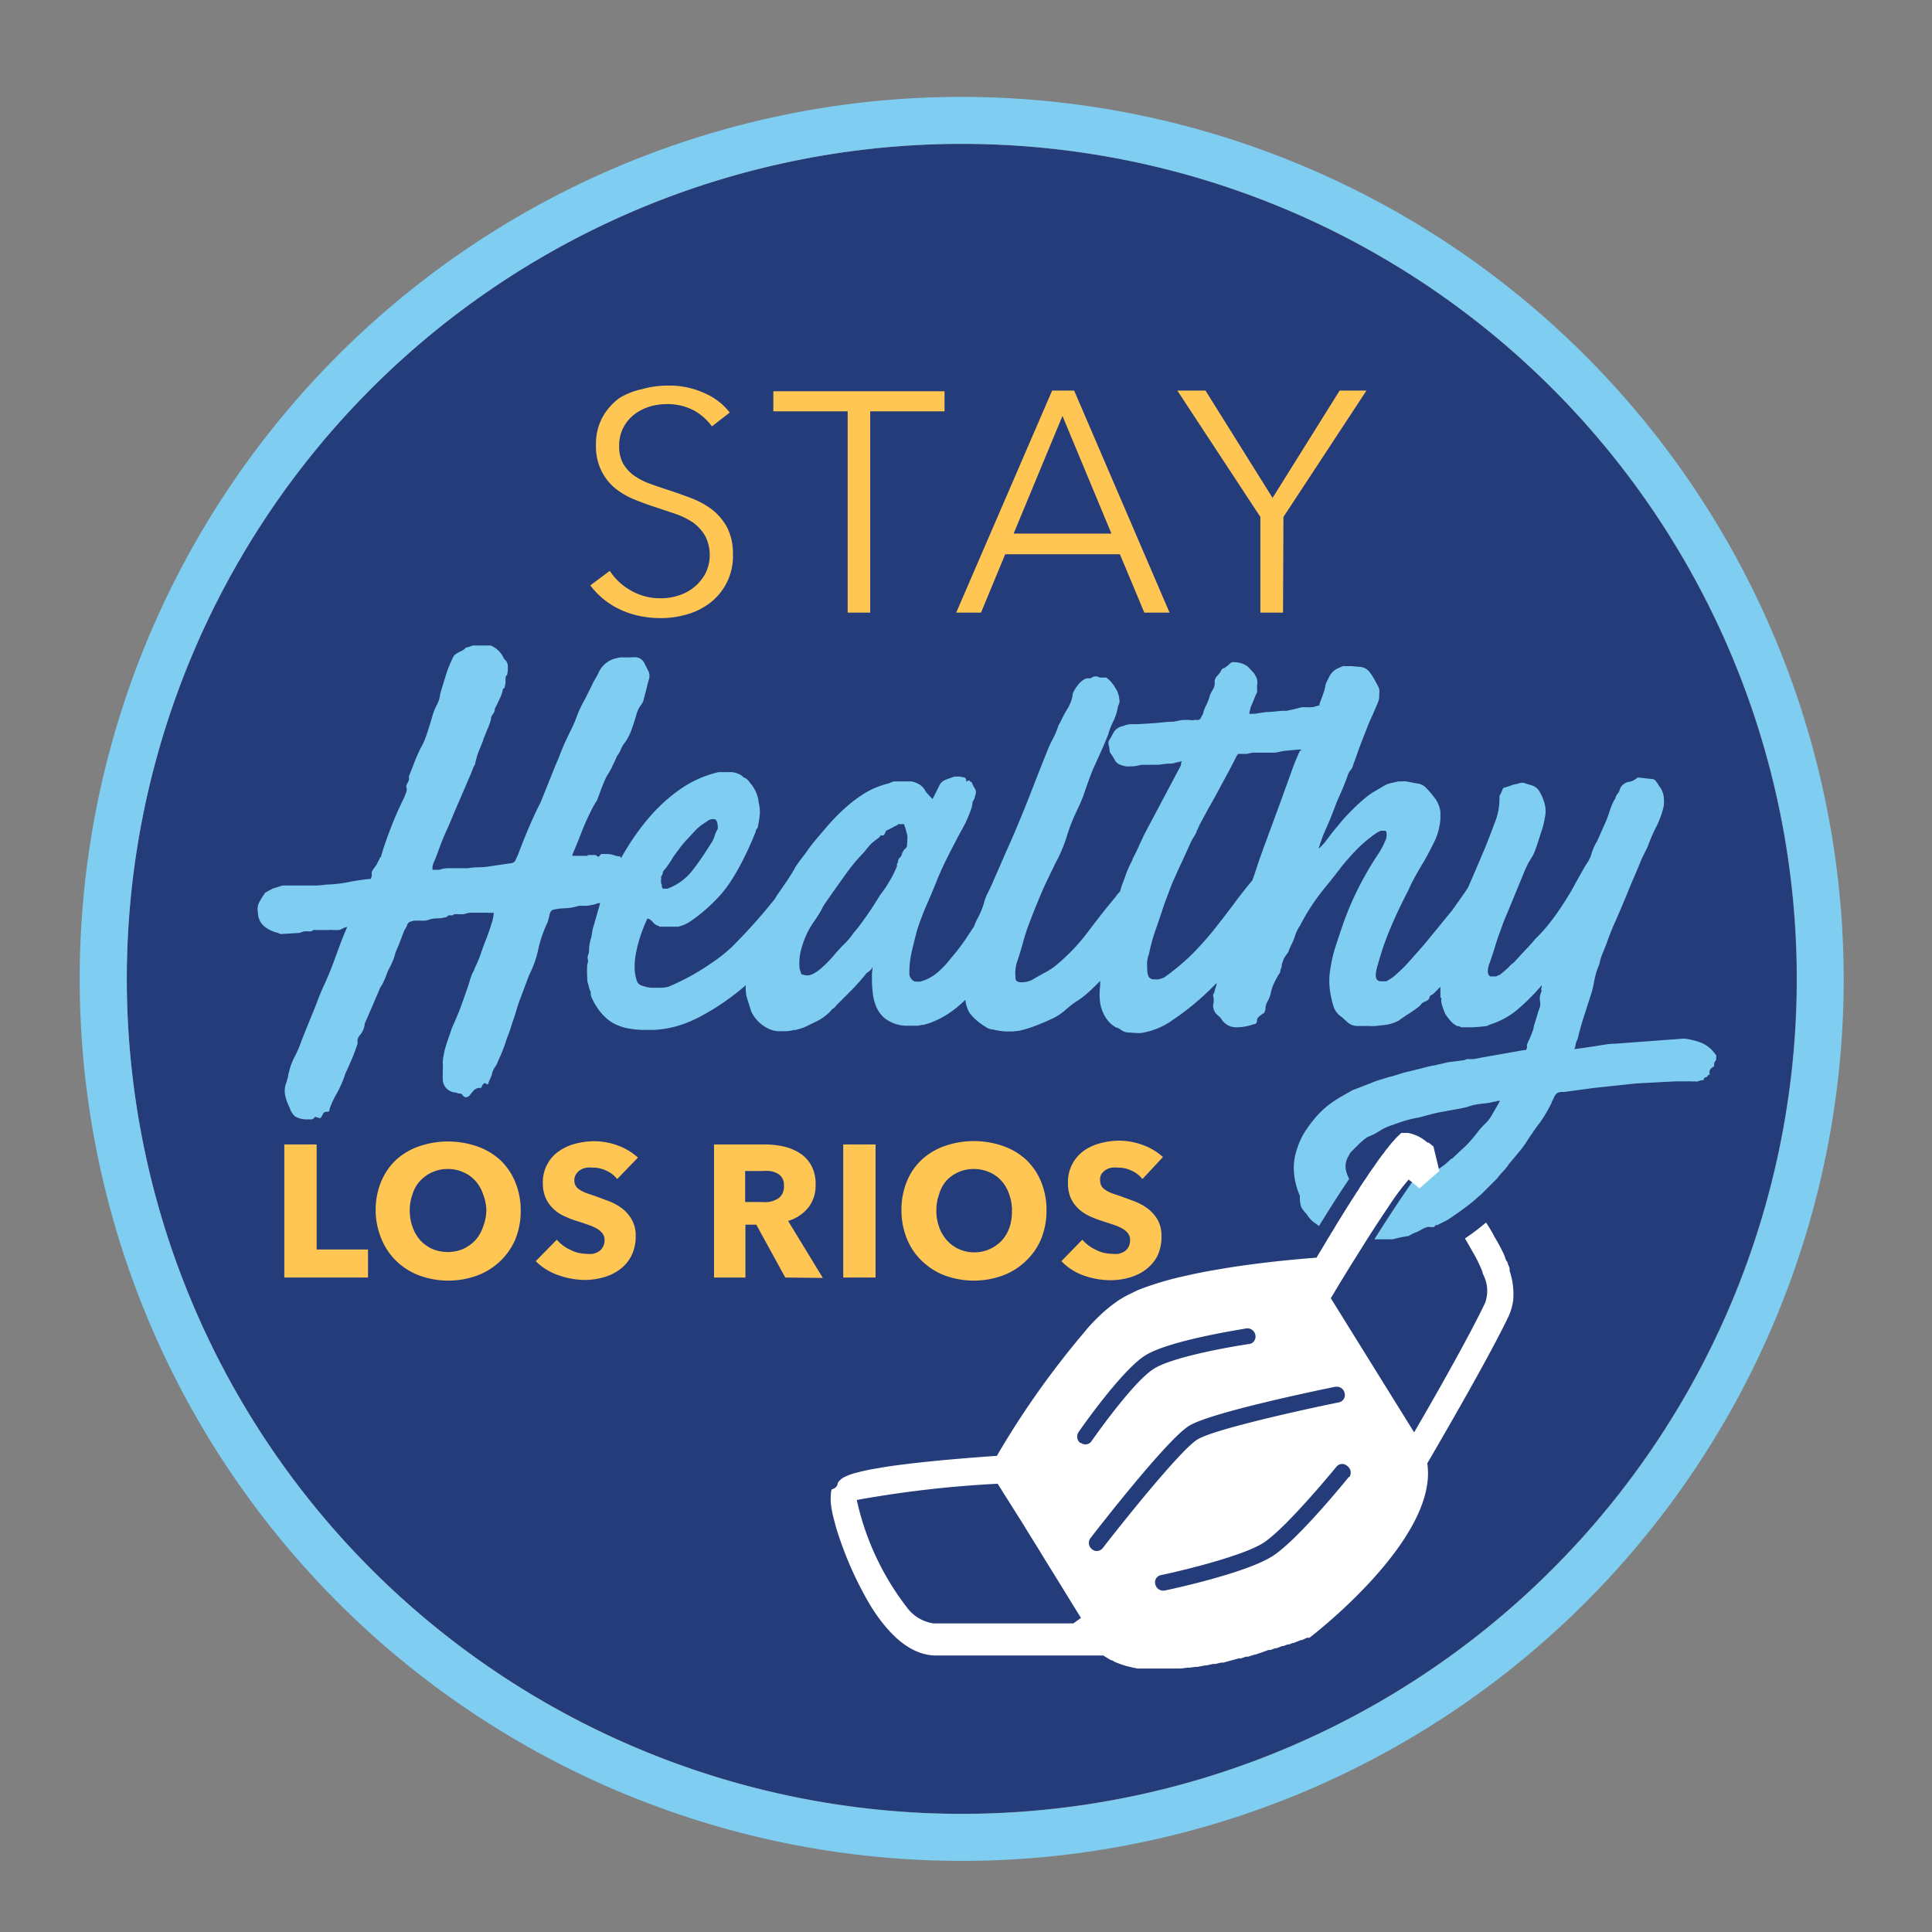
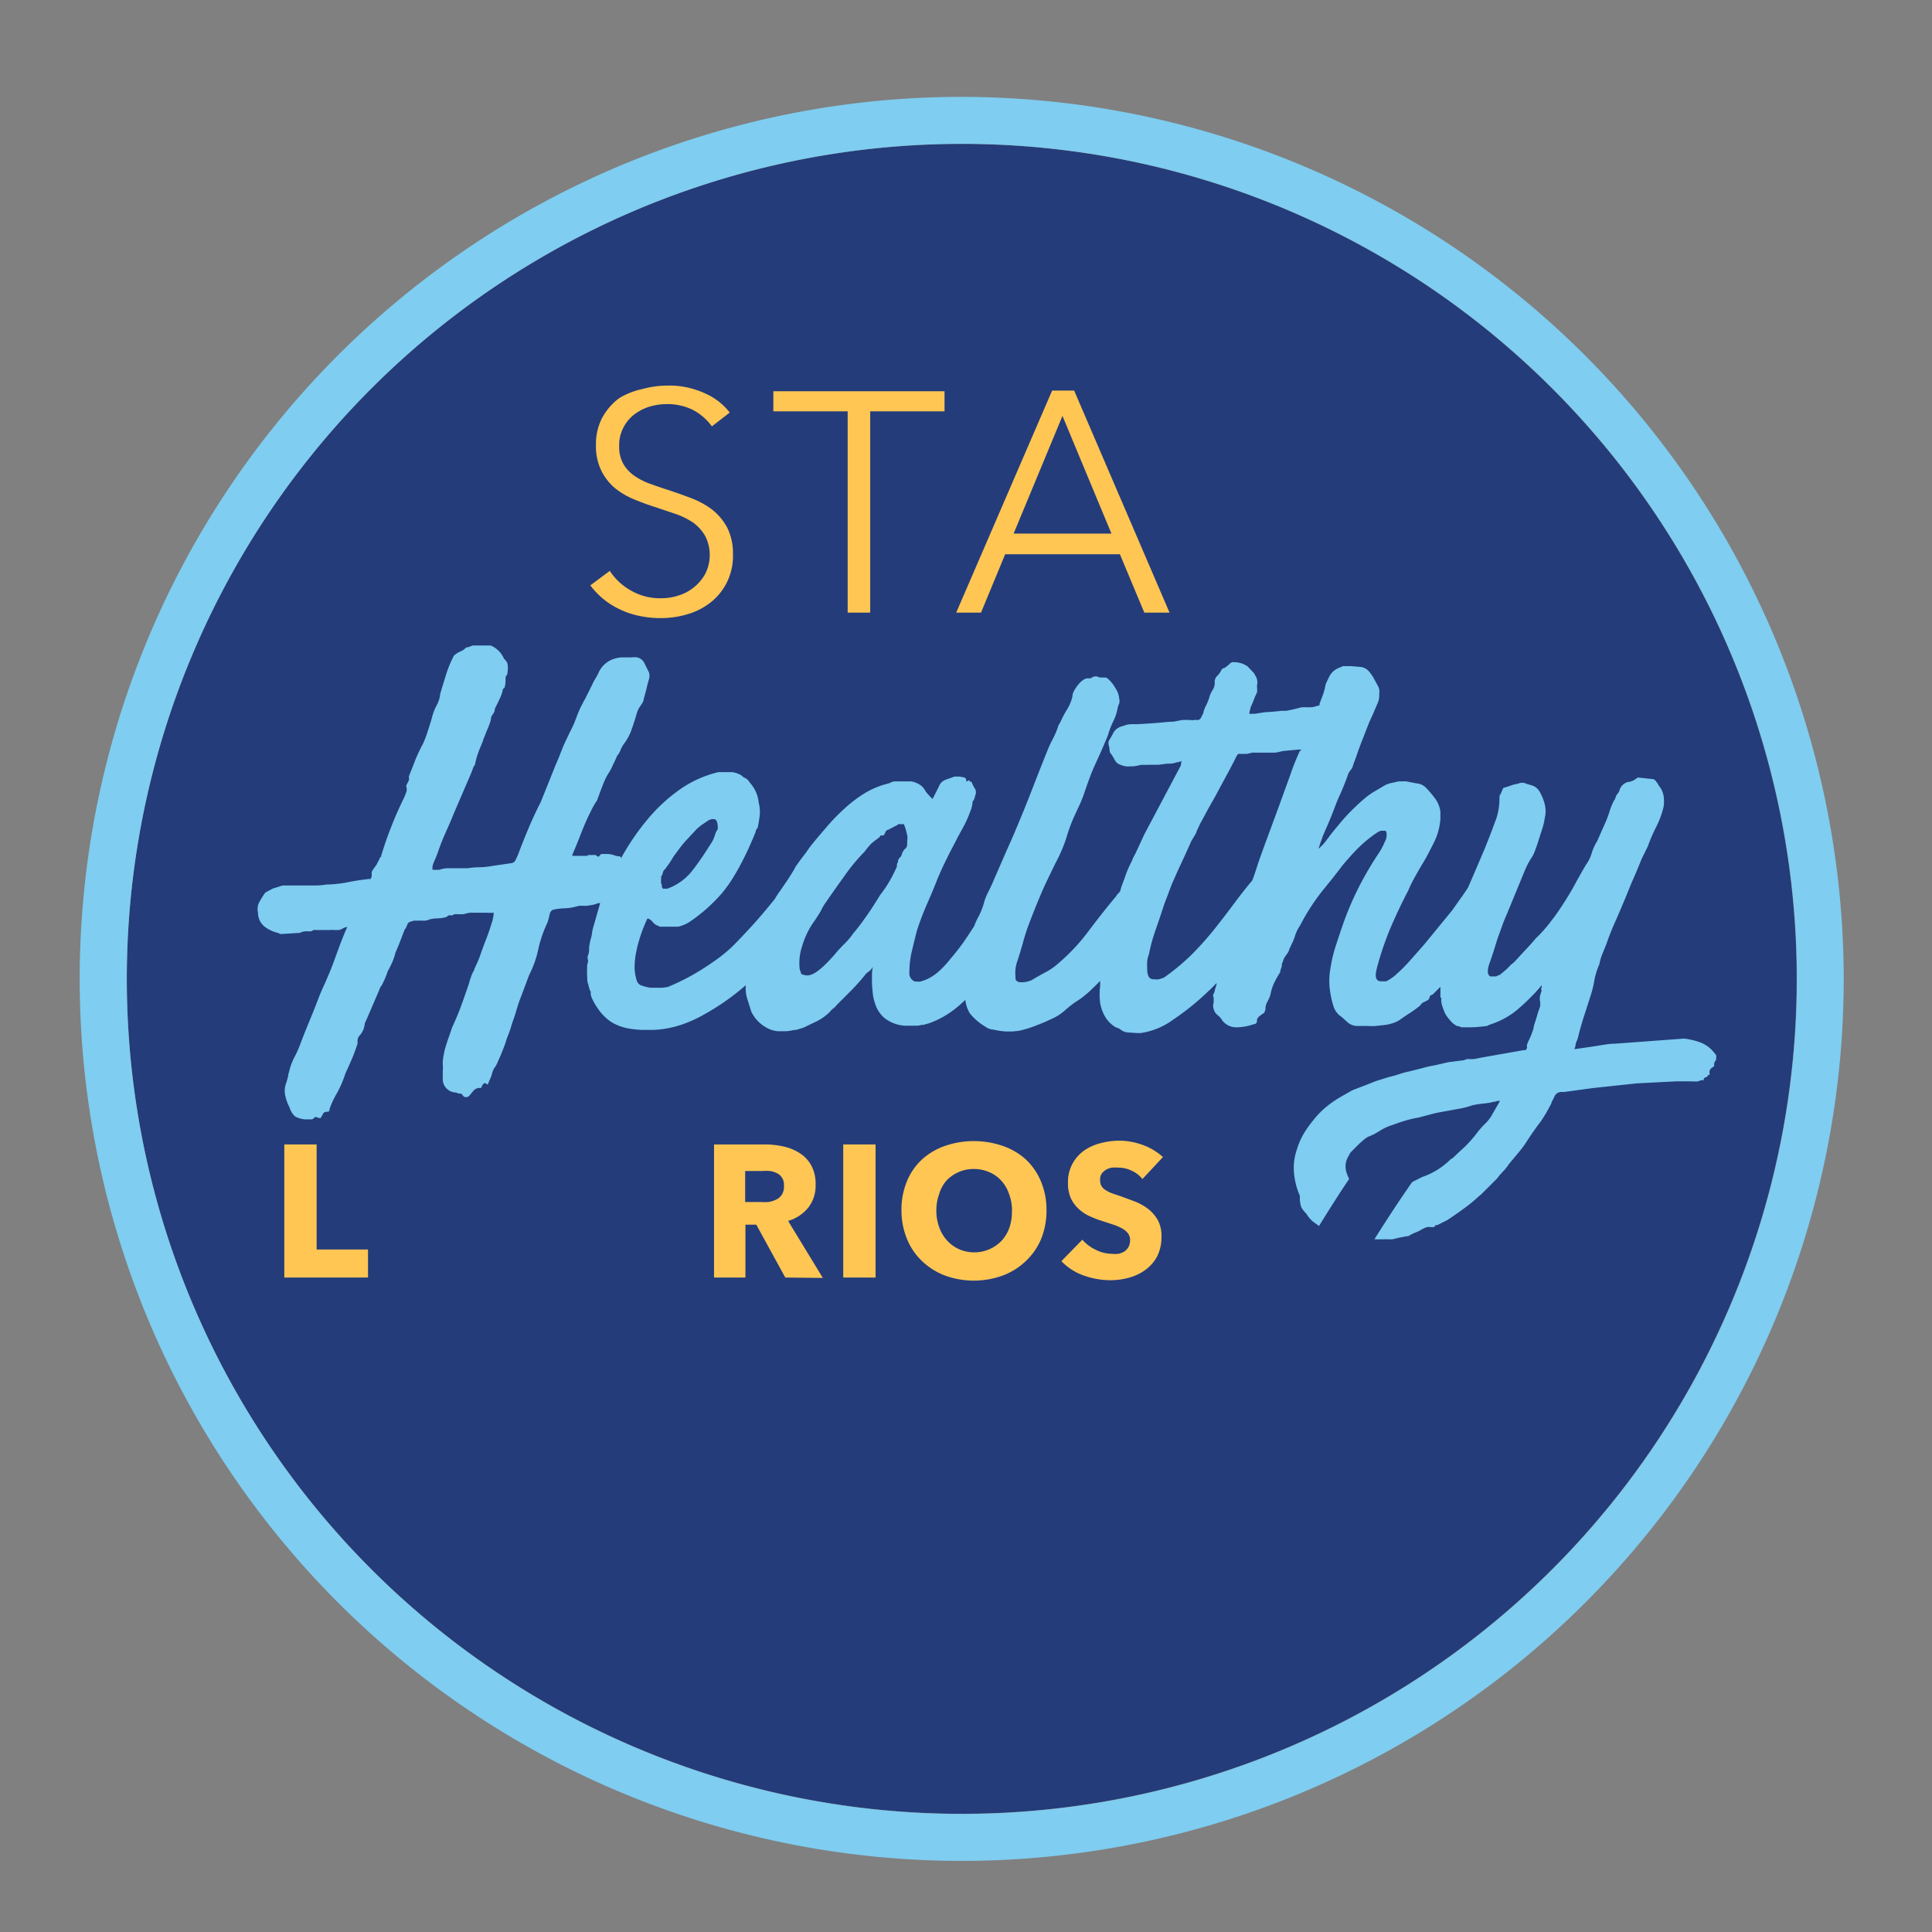
<svg xmlns="http://www.w3.org/2000/svg" id="Layer_1" data-name="Layer 1" viewBox="0 0 144 144">
  <rect x="0" y="0" width="144" height="144" fill="#808080" stroke="none" />
  <defs>
    <style>.cls-1{fill:#243c7a;}.cls-2{fill:#7fcdf0;}.cls-3{fill:#ffc654;}.cls-4{fill:none;}.cls-5{fill:#fff;}</style>
  </defs>
  <circle class="cls-1" cx="71.68" cy="72.96" r="62.23" transform="translate(-24.25 108.43) rotate(-65.8)" />
  <path class="cls-2" d="M71.68,10.72A62.24,62.24,0,1,1,9.45,73,62.25,62.25,0,0,1,71.68,10.72m0-3.5A65.74,65.74,0,1,0,137.42,73,65.81,65.81,0,0,0,71.68,7.22Z" />
  <path class="cls-3" d="M21.19,95.22V85.3H23.6v7.83h3.83v2.09Z" />
-   <path class="cls-3" d="M38.81,90.22a5.56,5.56,0,0,1-.4,2.15A4.84,4.84,0,0,1,37.28,94a5,5,0,0,1-1.71,1.07,6.3,6.3,0,0,1-4.31,0A5,5,0,0,1,29.55,94a4.82,4.82,0,0,1-1.12-1.66A5.57,5.57,0,0,1,28,90.22a5.49,5.49,0,0,1,.41-2.15,4.7,4.7,0,0,1,1.12-1.63,4.94,4.94,0,0,1,1.71-1,6.63,6.63,0,0,1,4.31,0,4.94,4.94,0,0,1,1.71,1,4.72,4.72,0,0,1,1.13,1.63A5.49,5.49,0,0,1,38.81,90.22Zm-2.56,0A3.46,3.46,0,0,0,36,89a2.76,2.76,0,0,0-.58-1,2.57,2.57,0,0,0-.89-.63,2.77,2.77,0,0,0-1.16-.24,2.72,2.72,0,0,0-1.15.24,2.67,2.67,0,0,0-.89.63,2.48,2.48,0,0,0-.58,1,3.46,3.46,0,0,0-.21,1.21,3.55,3.55,0,0,0,.21,1.24,3,3,0,0,0,.58,1,2.85,2.85,0,0,0,.89.64,3,3,0,0,0,2.3,0,3,3,0,0,0,.9-.64,2.85,2.85,0,0,0,.58-1A3.55,3.55,0,0,0,36.25,90.22Z" />
-   <path class="cls-3" d="M46,87.88a2.08,2.08,0,0,0-.8-.62,2.18,2.18,0,0,0-1-.23,2.59,2.59,0,0,0-.48,0,1.34,1.34,0,0,0-.45.16,1,1,0,0,0-.32.31.78.78,0,0,0-.14.48.77.77,0,0,0,.11.42.87.87,0,0,0,.31.29,2.68,2.68,0,0,0,.48.24l.63.21,1,.37a4.3,4.3,0,0,1,1,.54,2.72,2.72,0,0,1,.74.84,2.34,2.34,0,0,1,.3,1.23,3.23,3.23,0,0,1-.32,1.48,2.93,2.93,0,0,1-.84,1,3.66,3.66,0,0,1-1.22.6,5.18,5.18,0,0,1-1.42.2,6,6,0,0,1-2-.37A4.35,4.35,0,0,1,39.93,94l1.57-1.6a2.92,2.92,0,0,0,1,.75,2.61,2.61,0,0,0,1.18.3,2.24,2.24,0,0,0,.52,0,1.35,1.35,0,0,0,.44-.18.89.89,0,0,0,.3-.34,1,1,0,0,0,.12-.5.83.83,0,0,0-.14-.48,1.57,1.57,0,0,0-.4-.36,4,4,0,0,0-.65-.29c-.25-.09-.54-.19-.87-.29a7.45,7.45,0,0,1-.93-.36,2.87,2.87,0,0,1-.81-.54,2.61,2.61,0,0,1-.58-.8,2.76,2.76,0,0,1-.22-1.14,2.79,2.79,0,0,1,1.22-2.38,3.8,3.8,0,0,1,1.23-.55,5.47,5.47,0,0,1,1.39-.18,5.09,5.09,0,0,1,1.72.31,4.54,4.54,0,0,1,1.53.91Z" />
  <path class="cls-3" d="M58.53,95.22l-2.16-3.94h-.81v3.94H53.22V85.3H57a6.37,6.37,0,0,1,1.39.15,3.69,3.69,0,0,1,1.22.5,2.53,2.53,0,0,1,.86.92,2.83,2.83,0,0,1,.32,1.43A2.63,2.63,0,0,1,60.25,90a3,3,0,0,1-1.51,1l2.59,4.25Zm-.1-6.88a.93.93,0,0,0-.53-.9,1.67,1.67,0,0,0-.52-.16,3.6,3.6,0,0,0-.56,0H55.54v2.31h1.14a4.3,4.3,0,0,0,.61,0,1.94,1.94,0,0,0,.56-.18,1,1,0,0,0,.42-.36A1.16,1.16,0,0,0,58.43,88.34Z" />
  <path class="cls-3" d="M62.85,95.22V85.3h2.41v9.92Z" />
  <path class="cls-3" d="M78,90.22a5.57,5.57,0,0,1-.41,2.15A4.84,4.84,0,0,1,76.45,94a5,5,0,0,1-1.71,1.07,6.3,6.3,0,0,1-4.31,0A5.06,5.06,0,0,1,68.73,94a4.71,4.71,0,0,1-1.13-1.66,5.57,5.57,0,0,1-.41-2.15,5.49,5.49,0,0,1,.41-2.15,4.59,4.59,0,0,1,1.13-1.63,5,5,0,0,1,1.7-1,6.63,6.63,0,0,1,4.31,0,4.94,4.94,0,0,1,1.71,1,4.72,4.72,0,0,1,1.13,1.63A5.49,5.49,0,0,1,78,90.22Zm-2.57,0A3.46,3.46,0,0,0,75.21,89a2.76,2.76,0,0,0-.58-1,2.48,2.48,0,0,0-.89-.63,2.77,2.77,0,0,0-1.16-.24,2.72,2.72,0,0,0-1.15.24,2.67,2.67,0,0,0-.89.63A2.61,2.61,0,0,0,70,89a3.46,3.46,0,0,0-.21,1.21A3.55,3.55,0,0,0,70,91.46a2.87,2.87,0,0,0,.59,1,2.7,2.7,0,0,0,.88.64,2.82,2.82,0,0,0,3.2-.64,2.85,2.85,0,0,0,.58-1A3.55,3.55,0,0,0,75.42,90.22Z" />
  <path class="cls-3" d="M85.15,87.88a2.08,2.08,0,0,0-.8-.62,2.18,2.18,0,0,0-1-.23,2.59,2.59,0,0,0-.48,0,1.21,1.21,0,0,0-.44.16,1.08,1.08,0,0,0-.33.31A.78.78,0,0,0,82,88a.77.77,0,0,0,.11.42.87.87,0,0,0,.31.29,2.68,2.68,0,0,0,.48.24l.63.21,1,.37a4.1,4.1,0,0,1,1,.54,2.89,2.89,0,0,1,.75.84,2.43,2.43,0,0,1,.29,1.23,3.23,3.23,0,0,1-.31,1.48,3,3,0,0,1-.85,1,3.66,3.66,0,0,1-1.22.6,5.16,5.16,0,0,1-1.41.2,6,6,0,0,1-2.06-.37A4.31,4.31,0,0,1,79.11,94l1.56-1.6a3,3,0,0,0,1,.75,2.62,2.62,0,0,0,1.19.3,2.15,2.15,0,0,0,.51,0,1.51,1.51,0,0,0,.45-.18,1.1,1.1,0,0,0,.3-.34,1.12,1.12,0,0,0,.11-.5.83.83,0,0,0-.14-.48,1.42,1.42,0,0,0-.4-.36,3.89,3.89,0,0,0-.64-.29L82.13,91a7.45,7.45,0,0,1-.93-.36,3.18,3.18,0,0,1-.81-.54,2.61,2.61,0,0,1-.58-.8,2.76,2.76,0,0,1-.21-1.14,2.83,2.83,0,0,1,.33-1.41,2.94,2.94,0,0,1,.88-1,3.76,3.76,0,0,1,1.24-.55,5.39,5.39,0,0,1,1.38-.18,5.09,5.09,0,0,1,1.72.31,4.54,4.54,0,0,1,1.53.91Z" />
  <path class="cls-3" d="M53.06,31.78a4.14,4.14,0,0,0-1.38-1.21,4.26,4.26,0,0,0-2-.45,4.48,4.48,0,0,0-1.24.18,3.66,3.66,0,0,0-1.15.58,2.9,2.9,0,0,0-.83,1,2.8,2.8,0,0,0-.31,1.37,2.57,2.57,0,0,0,.3,1.31,2.8,2.8,0,0,0,.8.88,5,5,0,0,0,1.15.6c.42.15.87.31,1.34.46s1.15.39,1.73.61a6.47,6.47,0,0,1,1.58.85,4.37,4.37,0,0,1,1.14,1.34,4.28,4.28,0,0,1,.44,2,4.39,4.39,0,0,1-1.7,3.63,5.15,5.15,0,0,1-1.72.86,6.93,6.93,0,0,1-2,.28,7.61,7.61,0,0,1-1.49-.15,6.29,6.29,0,0,1-1.43-.46A5.8,5.8,0,0,1,44,43.63l1.45-1.08A4.49,4.49,0,0,0,47,44a4.32,4.32,0,0,0,2.28.59,4.11,4.11,0,0,0,1.28-.2,3.43,3.43,0,0,0,2-1.61,3.11,3.11,0,0,0,0-2.83,3.17,3.17,0,0,0-.9-1,5.75,5.75,0,0,0-1.29-.64l-1.52-.51c-.54-.17-1.08-.37-1.61-.59a5.69,5.69,0,0,1-1.43-.85,4,4,0,0,1-1-1.3,4.13,4.13,0,0,1-.39-1.89,4.18,4.18,0,0,1,.48-2.06,4.43,4.43,0,0,1,1.25-1.43A5.38,5.38,0,0,1,47.87,29a7,7,0,0,1,1.85-.26,6.31,6.31,0,0,1,2.87.6,4.72,4.72,0,0,1,1.8,1.41Z" />
  <path class="cls-3" d="M64.86,45.66H63.18v-15H57.64v-1.5H70.4v1.5H64.86Z" />
  <path class="cls-3" d="M73.12,45.66H71.27l7.15-16.55h1.64l7.11,16.55H85.29l-1.82-4.35H74.92Zm2.43-5.89h7.29L79.19,31Z" />
-   <path class="cls-3" d="M95.63,45.66H93.94V38.53l-6.19-9.42h2.1l5,8,5-8h2l-6.19,9.42Z" />
  <path class="cls-4" d="M81.33,114.62a.59.59,0,0,0,.1.82.55.55,0,0,0,.66.06.53.53,0,0,0,.14-.12c1.55-2,5.83-7.35,7.07-8.11s8-2.26,10.56-2.77a.56.56,0,0,0,.41-.69.59.59,0,0,0-.69-.46c-.94.19-9.27,1.9-10.9,2.9S81.91,113.87,81.33,114.62Z" />
  <path class="cls-4" d="M108.16,86.39l.37-.35-.43.39Z" />
-   <path class="cls-4" d="M79.22,118.73l-1.33-2.15-.42-.69c-.42-.68-.83-1.33-1.2-1.94l-1.89-3a81.81,81.81,0,0,0-10.5,1.21,20.11,20.11,0,0,0,3.73,8,3,3,0,0,0,2,1.2h3.87l.71,0h.11l.62,0h.26l.47,0h.29l.44,0,.31,0h.39l.34,0,.38,0,.31,0,.38,0,.3,0,.4,0h.23l.4,0,.23,0,.56,0-.46-.74C79.83,119.71,79.52,119.22,79.22,118.73Z" />
  <path class="cls-4" d="M86,102c1.31-.87,5.63-1.66,7.18-1.89a.48.48,0,0,0,.2-.07.58.58,0,0,0,.25-.59.61.61,0,0,0-.67-.5c-.24,0-5.84.88-7.61,2.06s-4.78,5.49-4.9,5.67a.6.6,0,0,0,.14.82.55.55,0,0,0,.8-.11S84.37,103.1,86,102Z" />
  <path class="cls-4" d="M99.69,109.3s-3.57,4.42-5.36,5.62-7.67,2.45-7.73,2.46a.55.55,0,0,0-.41.69.61.61,0,0,0,.69.46c.25,0,5.93-1.27,8-2.54a.57.57,0,0,0,.13-.08c1.92-1.29,5.45-5.66,5.6-5.84a.61.61,0,0,0-.1-.83A.55.55,0,0,0,99.69,109.3Z" />
  <path class="cls-2" d="M127.92,79a.25.25,0,0,1,0-.17,1.11,1.11,0,0,0,0-.17.42.42,0,0,1-.06-.08.53.53,0,0,0-.09-.11,2.34,2.34,0,0,0-1-.76,5.3,5.3,0,0,0-1.25-.3l-5.13.38c-.51,0-1,.11-1.52.19l-1.52.22.07-.22s0-.12.08-.35a1.47,1.47,0,0,0,.15-.45c.15-.58.29-1.07.42-1.46l.46-1.43a7.47,7.47,0,0,0,.3-1.2,5.38,5.38,0,0,1,.38-1.23,3.73,3.73,0,0,1,.23-.78l.3-.74a18.33,18.33,0,0,1,.69-1.73c.25-.57.49-1.14.72-1.69s.36-.9.55-1.33.37-.86.55-1.3a5.28,5.28,0,0,1,.27-.6l.3-.61a11.89,11.89,0,0,1,.63-1.46,6.78,6.78,0,0,0,.55-1.51,2.86,2.86,0,0,0,0-.76,1.67,1.67,0,0,0-.27-.68.53.53,0,0,1-.13-.19.72.72,0,0,0-.14-.19.39.39,0,0,0-.38-.23l-1-.11-.32.21a1.21,1.21,0,0,1-.44.13.9.9,0,0,0-.6.57.68.68,0,0,1-.19.34.82.82,0,0,0-.12.25.42.42,0,0,1-.11.21,5.08,5.08,0,0,0-.31.74c-.07.24-.16.49-.26.74l-.69,1.56a3.79,3.79,0,0,0-.4.87,2.66,2.66,0,0,1-.43.88q-.42.72-.78,1.38c-.24.45-.51.91-.82,1.39s-.6.93-1,1.43a9.93,9.93,0,0,1-1.16,1.31q-.37.45-.78.87l-.81.88-.27.22-.13.14-.15.15-.29.25-.26.21-.07,0a.7.7,0,0,1-.17.09l-.06,0a.51.51,0,0,1-.2,0,.41.41,0,0,1-.19,0c-.23-.13-.24-.5,0-1.11.13-.38.24-.71.33-1s.17-.57.26-.82l.29-.8c.1-.28.22-.59.38-.95l1.33-3.23c.1-.23.19-.41.26-.55l.23-.38a1.88,1.88,0,0,0,.21-.4q.09-.23.21-.57l.32-1a5.13,5.13,0,0,0,.25-1,2.11,2.11,0,0,0,0-1,3.57,3.57,0,0,0-.38-.94,1,1,0,0,0-.61-.49l-.38-.11a.71.71,0,0,0-.31-.08.8.8,0,0,0-.33.08,2.33,2.33,0,0,0-.52.13,5.16,5.16,0,0,1-.55.17.8.8,0,0,0-.11.23l-.12.26a.26.26,0,0,0-.07.18.79.79,0,0,1,0,.2,4.72,4.72,0,0,1-.23,1.41c-.13.33-.23.62-.32.86l-.27.7-.28.7-.35.82c-.3.71-.6,1.4-.89,2.07v0c-.2.31-.41.61-.61.89l-.58.82-1.9,2.32c-.12.15-.31.37-.55.64l-.78.88a10.83,10.83,0,0,1-.83.83,3.41,3.41,0,0,1-.65.5l-.2.11-.06,0-.11,0-.06,0-.09,0h-.14a.38.38,0,0,1-.29-.23,1,1,0,0,1,0-.48,3.19,3.19,0,0,1,.12-.51A21.92,21.92,0,0,1,103.71,69q.57-1.32,1.26-2.64a9.46,9.46,0,0,1,.49-1c.18-.32.39-.69.65-1.12s.48-.88.76-1.43a4.62,4.62,0,0,0,.49-1.8v-.5a2.12,2.12,0,0,0-.4-1,7.77,7.77,0,0,0-.7-.82,1.08,1.08,0,0,0-.67-.3l-.78-.15a1.77,1.77,0,0,0-.29,0h-.28l-.49.11a2,2,0,0,0-.51.17l-.93.55a5.6,5.6,0,0,0-.69.52q-.42.36-.87.81c-.31.31-.61.63-.91,1s-.57.67-.8,1l-.13.17c-.07.09-.14.19-.23.29a3.18,3.18,0,0,1-.25.26q-.12.12-.15.12l.15-.46q.07-.18.15-.42s.11-.28.33-.77.46-1.11.74-1.85c.12-.28.26-.58.4-.91s.27-.67.39-1a1.12,1.12,0,0,1,.21-.41.87.87,0,0,0,.21-.42q.19-.49.36-1c.12-.33.24-.65.36-.95l.46-1.18.17-.38c.06-.12.12-.25.17-.38l.31-.72a1.37,1.37,0,0,0,.11-.49v-.19a1.06,1.06,0,0,0,0-.33,1.24,1.24,0,0,0-.11-.28l-.23-.42A3.5,3.5,0,0,0,102,50a1,1,0,0,0-.59-.29l-.7-.06h-.19l-.25,0h0a.61.61,0,0,0-.17,0l-.4.17a1.36,1.36,0,0,0-.36.25,1.46,1.46,0,0,0-.31.46c-.1.2-.18.36-.23.49a3.52,3.52,0,0,1-.17.68c-.06.18-.16.43-.28.76l0,.11-.31.08a.8.8,0,0,1-.3.06h-.05a1.16,1.16,0,0,1-.32,0H97.1a1.32,1.32,0,0,0-.29.06l-.45.11-.48.1-.34,0q-.65.07-1,.09c-.22,0-.55.06-1,.13l-.19,0a.93.93,0,0,1-.23,0,1.19,1.19,0,0,1,.07-.34c0-.15.11-.31.17-.47l.19-.48c.07-.15.11-.25.14-.3s0-.35,0-.52a.85.85,0,0,0,0-.43c0-.13-.11-.26-.17-.4A1.36,1.36,0,0,0,93.3,50L93,49.68a1.91,1.91,0,0,0-.44-.23,2.69,2.69,0,0,0-.42-.09H92a.31.31,0,0,0-.17,0,.6.6,0,0,0-.23.17,3.22,3.22,0,0,1-.34.26.29.29,0,0,0-.23.16,1.49,1.49,0,0,1-.29.41.69.69,0,0,0-.21.42.94.94,0,0,1-.15.65,1.9,1.9,0,0,0-.26.61,5.49,5.49,0,0,1-.21.51,2.49,2.49,0,0,0-.21.51c0,.13-.11.26-.17.4a.31.31,0,0,1-.29.21.62.62,0,0,0-.25,0,.75.75,0,0,1-.24,0,5.25,5.25,0,0,0-.67,0l-.62.12c-.41,0-.81.06-1.2.09s-.92.07-1.58.1a3.55,3.55,0,0,0-.44,0,1.48,1.48,0,0,0-.51.13,1.07,1.07,0,0,0-.72.46c-.1.2-.23.43-.38.68a.93.93,0,0,0,0,.27l0,0a1.35,1.35,0,0,1,.07.4.47.47,0,0,0,.16.33l.24.41a.65.65,0,0,0,.33.31,2.09,2.09,0,0,0,.49.15,1.37,1.37,0,0,0,.29,0h.2a3.49,3.49,0,0,0,.63-.11L86,57l.36,0,.63-.08c.23,0,.45,0,.67-.09a2.8,2.8,0,0,0,.43-.1.67.67,0,0,0-.07.21.18.18,0,0,1,0,.1l-2.74,5.17-.55,1.19a4.22,4.22,0,0,1-.19.38l-.11.21c0,.08-.15.32-.33.73s-.22.57-.28.74l-.17.45q-.08.21-.15.48v0a.57.57,0,0,1-.11.16,1,1,0,0,0-.21.26v0h0l-.19.23c-.61.73-1.23,1.53-1.88,2.39a14.58,14.58,0,0,1-2.26,2.4,4.69,4.69,0,0,1-.89.62c-.27.14-.58.32-.93.52a1,1,0,0,1-.31.15,1.8,1.8,0,0,1-.45.09,1,1,0,0,1-.17,0H76a.49.49,0,0,1-.17-.06c-.12-.06-.16-.18-.14-.36a2.54,2.54,0,0,1,.14-1.16c.14-.42.27-.86.4-1.31a14.63,14.63,0,0,1,.57-1.73c.2-.52.39-1,.59-1.48s.39-.93.6-1.37.44-.91.67-1.39a11.24,11.24,0,0,0,.82-1.9A11.63,11.63,0,0,1,80,61c.17-.38.31-.68.41-.89s.19-.43.27-.63.15-.42.23-.65.19-.54.34-.95.39-.93.65-1.5.48-1.09.68-1.58a5.9,5.9,0,0,1,.38-1,3.78,3.78,0,0,0,.34-1,1.12,1.12,0,0,1,.12-.36.8.8,0,0,0,0-.37,1.62,1.62,0,0,0-.27-.76,2.68,2.68,0,0,0-.53-.68.59.59,0,0,0-.19-.13l-.06,0-.08,0H82a1.27,1.27,0,0,1-.23-.08.33.33,0,0,0-.13,0h0l-.1,0-.27.14H81a1,1,0,0,0-.2.08,1.54,1.54,0,0,0-.41.36,2.93,2.93,0,0,0-.33.48.91.91,0,0,0-.13.44,3.14,3.14,0,0,1-.38.93,7.94,7.94,0,0,0-.46.85l-.07.15a1.45,1.45,0,0,1-.12.19,5.93,5.93,0,0,1-.41,1,8.77,8.77,0,0,0-.46,1c-.46,1.14-.82,2.07-1.1,2.79s-.55,1.4-.8,2-.54,1.31-.85,2-.73,1.67-1.24,2.83c-.1.25-.22.5-.34.74a4.79,4.79,0,0,0-.31.71,5.42,5.42,0,0,1-.49,1.27,4.37,4.37,0,0,0-.29.65c-.25.38-.5.77-.75,1.13a15.12,15.12,0,0,1-1,1.28,7.11,7.11,0,0,1-.93,1,3.55,3.55,0,0,1-.94.59l-.38.13a.78.78,0,0,1-.22,0h-.19a.65.65,0,0,1-.42-.69A6.8,6.8,0,0,1,68,70.75c.1-.44.22-.9.34-1.38a21.79,21.79,0,0,1,.78-2.05c.24-.54.5-1.16.78-1.87q.3-.72.69-1.5c.25-.52.52-1,.79-1.54l.31-.57c.13-.23.25-.46.36-.7s.21-.49.3-.74a2,2,0,0,0,.14-.65.87.87,0,0,0,.19-.45.54.54,0,0,0,0-.5,2.22,2.22,0,0,1-.25-.49s0,0-.06-.05h0a.07.07,0,0,1-.06,0h0a.19.19,0,0,1-.05-.09.26.26,0,0,0-.19.07s0,0,0,0h-.05a.64.64,0,0,1,0-.07c0-.16-.12-.23-.19-.23l-.31-.06h-.19l-.19,0-.64.23a.87.87,0,0,0-.53.53l-.46.91v0A4.94,4.94,0,0,1,69,59a1.34,1.34,0,0,0-.38-.47,1.84,1.84,0,0,0-.69-.29l-.31,0h-.88a.72.72,0,0,0-.27.05l-.23.1a6.22,6.22,0,0,0-1.77.72,9.94,9.94,0,0,0-1.53,1.16,14.6,14.6,0,0,0-1.39,1.44c-.44.52-.87,1-1.27,1.54l-.23.33-.33.43-.32.44a1.82,1.82,0,0,0-.19.32c-.15.26-.32.52-.49.79l-.57.83a7.49,7.49,0,0,0-.41.63l-.28.34c-.43.53-.89,1.07-1.38,1.61s-1,1.08-1.52,1.6A11.69,11.69,0,0,1,53,71.8a17.12,17.12,0,0,1-3.19,1.75,2.55,2.55,0,0,1-.67.07h-.63a2.8,2.8,0,0,1-.64-.15.56.56,0,0,1-.42-.42,3.33,3.33,0,0,1-.15-1,5.78,5.78,0,0,1,.16-1.28,5,5,0,0,1,.12-.49,11.21,11.21,0,0,1,.67-1.81h.07a1.18,1.18,0,0,1,.19.11,1,1,0,0,1,.17.18.7.7,0,0,0,.19.16.64.64,0,0,0,.21.09.17.17,0,0,1,.06.06s0,0,0,0,0,0,.06,0l.11,0,.08,0,.32,0h.58l.26,0a2.72,2.72,0,0,0,.85-.36,12.3,12.3,0,0,0,2.43-2.16c.21-.26.41-.52.59-.79a17.13,17.13,0,0,0,1-1.75c.32-.63.62-1.31.9-2a.43.43,0,0,1,.15-.3,8.56,8.56,0,0,0,.16-1,2.7,2.7,0,0,0-.08-.88,2.55,2.55,0,0,0-.65-1.48,1.09,1.09,0,0,0-.21-.26,1.12,1.12,0,0,0-.28-.16.91.91,0,0,0-.35-.24,1.71,1.71,0,0,0-.51-.14l-.48,0h-.52a8.33,8.33,0,0,0-2.89,1.3,12.59,12.59,0,0,0-2.38,2.2,18.2,18.2,0,0,0-1.87,2.7l-.08.13a.41.41,0,0,0,0,.09l-.12-.14h0a1.4,1.4,0,0,1-.42-.08,1.82,1.82,0,0,0-.49-.1h-.47l0,0a.3.3,0,0,0-.12.11l-.07.08h0l-.05,0h0a.06.06,0,0,1-.05,0,.72.72,0,0,0-.15-.11l0,0a.53.53,0,0,0-.17,0l-.13,0c-.28,0-.42,0-.42,0s0,0,.08,0a.17.17,0,0,1,.09.06s-.11,0-.36,0l-.21,0H43l-.34,0,0-.08.08-.19q.15-.35.36-.87c.14-.36.28-.72.43-1.08s.31-.71.46-1a6.6,6.6,0,0,1,.42-.78s.06-.06.11-.19.2-.54.29-.78.19-.5.32-.78a3.52,3.52,0,0,1,.27-.47l.19-.34a4,4,0,0,1,.17-.37c.06-.12.14-.3.24-.53a1.46,1.46,0,0,0,.25-.42,2.25,2.25,0,0,1,.21-.41,3.89,3.89,0,0,0,.57-1c.13-.35.25-.73.38-1.14a2.21,2.21,0,0,1,.23-.61l.23-.34a1,1,0,0,0,.11-.27c0-.1.06-.22.09-.36s.09-.32.14-.55.1-.39.15-.57a.87.87,0,0,0,0-.57l-.36-.72a.81.81,0,0,0-.55-.38A2.77,2.77,0,0,0,47,49l-.13,0-.28,0h0l-.22,0h-.12a3.14,3.14,0,0,0-.4.08,1.91,1.91,0,0,0-1.21,1,4.11,4.11,0,0,1-.27.51,3.17,3.17,0,0,0-.23.44l-.53,1.06A9,9,0,0,0,43,53.37a8.84,8.84,0,0,1-.53,1.21l-.33.69c-.08.18-.16.35-.22.51s-.14.34-.21.53-.18.44-.31.74l-1.1,2.74q-.45.87-.87,1.86c-.28.66-.55,1.33-.8,2a1.82,1.82,0,0,1-.08.19l-.11.23a.39.39,0,0,1-.3.26l-1.56.23a5.37,5.37,0,0,1-.84.08,5.83,5.83,0,0,0-.87.07l-.46,0H33.33a3.11,3.11,0,0,0-.44.07.58.58,0,0,1-.2.05h-.12l-.15,0-.18,0a1,1,0,0,1,.08-.53c.08-.18.17-.39.27-.65.2-.58.4-1.09.6-1.54s.41-.91.61-1.42l1.29-3c.06-.13.1-.25.14-.36a1,1,0,0,1,.17-.33,6.17,6.17,0,0,1,.28-1l.33-.81c0-.08.07-.2.13-.36s.13-.34.21-.52.14-.35.19-.51a1.43,1.43,0,0,0,.07-.36,2.82,2.82,0,0,1,.18-.29.55.55,0,0,0,.09-.32c.13-.25.25-.5.36-.74a2.94,2.94,0,0,0,.25-.74l.11-.08a1.73,1.73,0,0,0,.08-.55c0-.21,0-.35.11-.4a2.08,2.08,0,0,0,.06-.64.69.69,0,0,0-.28-.57,1.86,1.86,0,0,0-1-1l-.25,0h-.44l-.27,0-.37,0-.27.1a.87.87,0,0,1-.23.05,1.14,1.14,0,0,1-.41.29,1.81,1.81,0,0,0-.5.32,8.89,8.89,0,0,0-.59,1.43c-.16.52-.31,1-.43,1.42a2.15,2.15,0,0,1-.27.86,4,4,0,0,0-.34.89c-.08.28-.18.61-.31,1a7.31,7.31,0,0,1-.38,1,11.33,11.33,0,0,0-.55,1.16c-.16.42-.32.82-.47,1.2a.25.25,0,0,0,0,.17.43.43,0,0,1-.06.25v0l-.15.3,0,.08a.61.61,0,0,1,0,.42l-.15.38c-.36.73-.67,1.43-.93,2.09s-.53,1.4-.78,2.24a.15.15,0,0,0,0,.12l-.08,0a2.55,2.55,0,0,1-.17.36.48.48,0,0,0-.07.15.77.77,0,0,1-.1.15c-.05.07-.13.17-.23.33a.38.38,0,0,0-.07.22.85.85,0,0,1,0,.23.68.68,0,0,1-.08.19.12.12,0,0,1-.11,0c-.66.08-1.19.16-1.6.25a9.77,9.77,0,0,1-1.59.17,5.63,5.63,0,0,1-.9.07c-.29,0-.61,0-1,0l-.53,0-.45,0h-.33a.94.94,0,0,0-.24.06l-.54.17-.36.19c-.19.1-.28.18-.28.23a5.53,5.53,0,0,0-.4.66,1.17,1.17,0,0,0-.06.72,1.31,1.31,0,0,0,.55,1.08,2.57,2.57,0,0,0,.93.42l.17.08a.78.78,0,0,0,.21,0l1.26-.08a1.92,1.92,0,0,1,.31-.11h.06a1.53,1.53,0,0,1,.3,0h.16l.19-.1a.59.59,0,0,1,.19,0l.29,0a.44.44,0,0,1,.15,0h.17l.34,0a1.59,1.59,0,0,1,.36,0h.37a1,1,0,0,0,.3-.11.86.86,0,0,1,.34-.12c-.28.64-.52,1.26-.74,1.87s-.41,1.13-.59,1.56l-.34.79c-.15.31-.34.74-.55,1.3s-.44,1.11-.67,1.67-.43,1.06-.6,1.52a8.89,8.89,0,0,1-.38.87,4.76,4.76,0,0,0-.25.53,3.28,3.28,0,0,0-.15.44l-.12.44c0,.15-.08.34-.13.57a1.62,1.62,0,0,0-.1,1,3.4,3.4,0,0,0,.33.91,1.39,1.39,0,0,0,.4.65,1.75,1.75,0,0,0,.74.22l.26,0h0l.2,0,.05,0a.34.34,0,0,0,.12-.06l0,0a.8.8,0,0,0,.13-.13l0,0,.38.11a1.31,1.31,0,0,0,.21-.34q.06-.15.36-.15c.08,0,.12-.06.12-.19a6.47,6.47,0,0,1,.57-1.22A8.54,8.54,0,0,0,25.75,80c.2-.43.36-.8.49-1.1s.27-.69.42-1.14a.67.67,0,0,1,.19-.63,1.51,1.51,0,0,0,.34-.86c.13-.27.27-.61.44-1s.37-.87.62-1.43a1.18,1.18,0,0,1,.1-.25l.13-.2a6.57,6.57,0,0,0,.42-1c.13-.23.24-.46.34-.68a3.73,3.73,0,0,0,.23-.69l.27-.64.41-1.07a1.31,1.31,0,0,0,.19-.35.45.45,0,0,1,.16-.23,3.55,3.55,0,0,1,.36-.11h.06l.28,0a.28.28,0,0,1,.13,0h.13l.14,0h.1a1.69,1.69,0,0,0,.35-.1,2.46,2.46,0,0,1,.57-.07,2.37,2.37,0,0,0,.57-.08.23.23,0,0,0,.16-.08.21.21,0,0,1,.15-.07l.09,0a.08.08,0,0,0,.07,0h0a.11.11,0,0,0,.07,0l.13-.08,0,0,.11,0h0a.31.31,0,0,1,.13,0,.8.8,0,0,0,.21,0h.25a2.5,2.5,0,0,1,.49-.11h.17l.42,0h.64a4.57,4.57,0,0,0,.52,0,2,2,0,0,1-.06.42,1.62,1.62,0,0,1-.09.34c-.13.43-.27.84-.42,1.22s-.29.76-.42,1.14-.22.56-.28.7l-.17.36c0,.11-.11.23-.17.38a6.7,6.7,0,0,0-.25.76q-.3.88-.57,1.62t-.69,1.65c-.07.23-.15.46-.24.71s-.17.5-.25.77-.09.4-.13.59a2.88,2.88,0,0,0-.06.59,3.31,3.31,0,0,1,0,.55v.63A1,1,0,0,0,34,81.43a.54.54,0,0,0,.27.08c.08,0,.15,0,.23.15a.31.31,0,0,0,.24.12.39.39,0,0,0,.25-.12l.31-.38a.7.7,0,0,1,.19-.13.41.41,0,0,1,.19-.06h.16a.12.12,0,0,0,.06-.08.53.53,0,0,1,.12-.21c.05-.05.09-.08.11-.08l.23.12a3.33,3.33,0,0,1,.17-.42,2.62,2.62,0,0,0,.17-.5,1.44,1.44,0,0,1,.21-.41,1.65,1.65,0,0,0,.21-.42q.2-.42.36-.84a7.48,7.48,0,0,0,.29-.83c.12-.31.23-.58.3-.82s.15-.48.23-.7.15-.47.23-.73a9.16,9.16,0,0,1,.3-.87l.61-1.63a7.51,7.51,0,0,0,.68-1.92,9.35,9.35,0,0,1,.69-2,5.64,5.64,0,0,0,.15-.57c.05-.23.15-.35.3-.38a4.7,4.7,0,0,1,.76-.1,3.68,3.68,0,0,0,.76-.09l.4-.1.25,0a2.07,2.07,0,0,0,.32,0,4.11,4.11,0,0,0,.67-.13.49.49,0,0,1,.17-.06h0a.32.32,0,0,1,.14,0h0L44.25,69v0a3.19,3.19,0,0,0-.12.51,2.4,2.4,0,0,1-.11.51,4.34,4.34,0,0,0-.11.59c0,.19,0,.39-.08.59s0,.3,0,.42a.77.77,0,0,1-.06.26,7.52,7.52,0,0,0,0,1c0,.16,0,.31.07.46a4.48,4.48,0,0,0,.12.46.47.47,0,0,1,.07.12l0,.16a.85.85,0,0,0,.09.32,4.88,4.88,0,0,0,.46.8,3.68,3.68,0,0,0,.57.65,2.66,2.66,0,0,0,.76.51,3.56,3.56,0,0,0,.91.29,6.74,6.74,0,0,0,1,.11c.46,0,.77,0,.95,0a7.46,7.46,0,0,0,1.72-.29,9.16,9.16,0,0,0,1.74-.72,18.2,18.2,0,0,0,3.36-2.32h0a2.64,2.64,0,0,0,.1,1c.09.28.19.61.32,1,0,0,0,0,0,0s0,0,0,0a2.7,2.7,0,0,0,1.48,1.33,2.21,2.21,0,0,0,.46.1h.16l.2,0h.3a3,3,0,0,0,.56-.09l.12,0a6.29,6.29,0,0,0,.63-.19c.28-.13.6-.29,1-.48a3.89,3.89,0,0,0,.95-.7,1,1,0,0,1,.23-.23,1.38,1.38,0,0,0,.27-.27l1.1-1.1a15.09,15.09,0,0,0,1.1-1.25l.25-.19a1,1,0,0,0,.24-.31,3.24,3.24,0,0,0-.07.59v.48c0,.4.05.73.07,1a4,4,0,0,0,.23.87,2.35,2.35,0,0,0,.61.87,2.74,2.74,0,0,0,1.54.59H68l.26,0,.15,0a2.3,2.3,0,0,0,.28-.06l.13,0,.42-.12a6.7,6.7,0,0,0,1.71-.9,8.43,8.43,0,0,0,1-.85,2.44,2.44,0,0,0,.33,1,4.21,4.21,0,0,0,1.16,1,1.08,1.08,0,0,0,.6.22,5.53,5.53,0,0,0,.93.14h.51l.46-.05a8.11,8.11,0,0,0,1.35-.42c.45-.17.88-.36,1.31-.57a4.11,4.11,0,0,0,.75-.51c.21-.19.42-.36.62-.51s.4-.26.59-.4.39-.3.59-.48.59-.56.85-.83q0,.2,0,.36A5,5,0,0,0,82,74.76a3,3,0,0,0,.36,1,2.22,2.22,0,0,0,.82.82.84.84,0,0,1,.38.19,1.08,1.08,0,0,0,.68.19A7.42,7.42,0,0,0,85,77a5.39,5.39,0,0,0,2.44-1,19.33,19.33,0,0,0,2.39-1.9c.3-.28.58-.55.85-.83,0,.17-.09.34-.13.52a.8.8,0,0,1-.11.31.2.2,0,0,0,0,.19,1.56,1.56,0,0,1,0,.53.59.59,0,0,0,0,.32,1.28,1.28,0,0,0,.15.36,2.86,2.86,0,0,0,.29.27,1.14,1.14,0,0,1,.21.27,1.29,1.29,0,0,0,1.06.53,3.9,3.9,0,0,0,1.29-.23c.18,0,.26-.14.25-.27s.07-.25.25-.38.17-.15.22-.15.1-.1.16-.3a1.1,1.1,0,0,1,.15-.59,2.45,2.45,0,0,0,.23-.55,3.32,3.32,0,0,1,.28-.86,7,7,0,0,1,.44-.78c0-.17.09-.32.11-.43s0-.22.08-.33a1.21,1.21,0,0,1,.11-.3A3.85,3.85,0,0,1,96,71a1.45,1.45,0,0,0,.11-.29h0l0,0a2.34,2.34,0,0,0,.14-.3,3.49,3.49,0,0,0,.28-.68,2.89,2.89,0,0,1,.36-.73,15.75,15.75,0,0,1,1.9-2.88l.46-.57.61-.78a7.76,7.76,0,0,1,.61-.74c.2-.23.35-.4.45-.5a9.8,9.8,0,0,1,1.73-1.48,1.62,1.62,0,0,1,.27-.13l.07,0,.13,0h.12a.16.16,0,0,1,.08.06,1,1,0,0,1-.1.75,5.06,5.06,0,0,1-.55,1,25.36,25.36,0,0,0-1.41,2.43A22.88,22.88,0,0,0,100.06,69c-.2.58-.38,1.13-.55,1.65a10.74,10.74,0,0,0-.36,1.61,4.91,4.91,0,0,0-.07.86,4.72,4.72,0,0,0,.07.85,7.26,7.26,0,0,0,.23,1,1.46,1.46,0,0,0,.61.82l.42.38a1.11,1.11,0,0,0,.76.3H102a3.59,3.59,0,0,0,.53,0l.65-.07a2.91,2.91,0,0,0,.63-.14,2.07,2.07,0,0,0,.47-.21c.28-.2.54-.38.78-.53a7.93,7.93,0,0,0,.74-.53l.15-.17a.41.41,0,0,1,.19-.13l.27-.14a.36.36,0,0,0,.15-.28.45.45,0,0,1,.23-.15l.57-.57q0,.38,0,.72c0,.07,0,.11.06.11s0,0,0,.15a1.44,1.44,0,0,0,.08.46q.08.23.15.42a1.86,1.86,0,0,0,.29.47,3.42,3.42,0,0,0,.36.4,2.7,2.7,0,0,0,.31.2l.11,0,.21.09.12,0,.19,0,.13,0h.2c.42,0,.84-.05,1.27-.1a1.51,1.51,0,0,1,.35-.15,6,6,0,0,0,1.9-1.06l.43-.38c.17-.15.34-.32.52-.5s.34-.34.49-.51.28-.31.38-.44h0v0l0,0v0s0,.07,0,.11-.09.27,0,.27l-.12.38a1.22,1.22,0,0,0,0,.47,1.45,1.45,0,0,1,0,.36l-.15.42-.19.65a3.88,3.88,0,0,0-.14.45c0,.16-.08.31-.13.46s-.12.3-.19.46a2.88,2.88,0,0,0-.19.45.47.47,0,0,1,0,.23.92.92,0,0,0-.07.13l-.16,0-3.23.57a4.77,4.77,0,0,1-.53.1l-.49,0-.19.08-1.18.15-1,.23a8.76,8.76,0,0,0-.93.21l-1,.25a5.78,5.78,0,0,0-.76.21c-.25.08-.49.15-.72.2l-.68.21a6.37,6.37,0,0,0-.69.25l-1.37.53-.81.46a8.69,8.69,0,0,0-.82.53,6.68,6.68,0,0,0-1.29,1.25,8.87,8.87,0,0,0-.71,1,5.46,5.46,0,0,0-.51,1.18,4.25,4.25,0,0,0-.23,1.41,5.36,5.36,0,0,0,.46,2.05A2,2,0,0,0,97,90a2.43,2.43,0,0,0,.38.48,2.27,2.27,0,0,0,.53.61l.32.23.08.06h0c.87-1.41,1.61-2.57,2.25-3.51a2.41,2.41,0,0,1-.18-.43,1.45,1.45,0,0,1,.15-1.3.9.9,0,0,1,.17-.28l.21-.21.42-.42.34-.3.27-.19a4.58,4.58,0,0,0,.91-.46,3.8,3.8,0,0,1,.91-.42c.33-.12.66-.24,1-.34a8.84,8.84,0,0,1,1-.23l.83-.22a8.45,8.45,0,0,1,.84-.19l1.48-.27.4-.09.44-.14a7,7,0,0,1,.83-.13,4.21,4.21,0,0,0,.76-.13.61.61,0,0,0,.25-.06.23.23,0,0,1,.11,0,.13.13,0,0,1,.1,0l-.61,1.06a3,3,0,0,1-.53.67,5.56,5.56,0,0,0-.61.7,9.36,9.36,0,0,1-.89,1l-.37.34-.19.18-.37.35-.06,0a5.57,5.57,0,0,1-2.18,1.37l-.55.28-.19.1c-.7,1-1.69,2.47-2.81,4.26h.49l.24,0a1.13,1.13,0,0,1,.18,0h.23l.2,0,.55-.13.52-.1a.29.29,0,0,0,.22-.07l.31-.16a2.91,2.91,0,0,0,.53-.24,2.11,2.11,0,0,1,.46-.21.79.79,0,0,1,.25,0h.16a.09.09,0,0,0,.08,0,.52.52,0,0,1,.11-.07.1.1,0,0,1,0-.07h0l0,0h0a.13.13,0,0,1,.08,0h0l.06,0,.74-.37h0c.22-.14.43-.28.65-.44l.15-.1.51-.37c.36-.26.7-.54,1-.82h0l.25-.21.47-.47.7-.7.21-.27.23-.25a2.85,2.85,0,0,0,.23-.26,1.94,1.94,0,0,0,.21-.29l.7-.84a7.13,7.13,0,0,0,.67-.91c.35-.53.67-1,1-1.42a10.81,10.81,0,0,0,.81-1.39c0-.1.12-.24.19-.42a.7.7,0,0,1,.27-.34l.21-.06.28,0,1.09-.15,1.12-.15,1.59-.17,1.6-.17,2.89-.15.59,0h.23l.36,0a.85.85,0,0,0,.23,0h0a.86.86,0,0,0,.27,0,1.11,1.11,0,0,1,.44-.1l0,0a.14.14,0,0,1,.1-.19.32.32,0,0,0,.21-.15s0,0,0-.05h.12a.12.12,0,0,0,0-.05.58.58,0,0,1,0-.27.46.46,0,0,1,.17-.21.7.7,0,0,0,.17-.13A.47.47,0,0,1,127.92,79ZM49.27,65.8s0-.06,0-.07v0h0v0h0a.2.2,0,0,1,0-.07s0,0,0,0,0-.08,0-.11h0a.46.46,0,0,0,0-.21.56.56,0,0,0,.13-.28.49.49,0,0,1,.18-.29c.22-.3.38-.53.47-.68a4.17,4.17,0,0,1,.29-.44l.41-.55c.09-.12.21-.26.36-.43l.56-.6.28-.3.25-.21c.07-.06.17-.12.27-.19l.37-.25.21-.07h.19a.28.28,0,0,1,.19.19.8.8,0,0,1,.06.3.77.77,0,0,1,0,.27,1.52,1.52,0,0,0-.21.45,2.37,2.37,0,0,1-.24.54c-.21.32-.42.66-.65,1s-.47.68-.72,1a4.13,4.13,0,0,1-1.94,1.44h-.11a.33.33,0,0,0-.12,0,.1.1,0,0,1-.07,0c-.06-.07-.09-.11-.1-.11a0,0,0,0,0,0,0s0,0,0,0a1.5,1.5,0,0,0,0-.17A1.28,1.28,0,0,1,49.27,65.8Zm18.34-2.89c0,.1,0,.21-.11.32a.89.89,0,0,0-.27.4.5.5,0,0,1-.17.3.42.42,0,0,0-.13.34.42.42,0,0,0-.08.14,1,1,0,0,1,0,.17,9.34,9.34,0,0,1-1.25,2.13c-.36.58-.68,1.09-1,1.54s-.62.88-1,1.31a5.22,5.22,0,0,1-.67.8,9.37,9.37,0,0,0-.7.76c-.86,1-1.51,1.51-1.94,1.57a.59.59,0,0,1-.23,0H60l-.14-.05-.07,0a.4.4,0,0,1-.1-.12s0,0,0-.06a.88.88,0,0,1-.09-.26,4,4,0,0,1,.19-1.69,6.16,6.16,0,0,1,.95-1.92l.25-.38.17-.28.15-.29a3.37,3.37,0,0,1,.27-.42c.43-.63.9-1.29,1.41-2a13.71,13.71,0,0,1,1.44-1.73,5.7,5.7,0,0,1,.53-.63c.13-.11.32-.26.57-.44.08-.1.1-.15.08-.15l.23,0A.54.54,0,0,0,66,62c.07-.1.13-.15.19-.15l.26-.13.23-.13a.63.63,0,0,0,.27-.16l.09,0h0s0,0,0,0,0,0,0,0h0l.09,0h0s0,0,.08,0h.12l.06,0,0,0s0,0,0,.06l0,0,.06.14a6.17,6.17,0,0,1,.19.74Zm29.3-7a18.32,18.32,0,0,0-.72,1.79l-.88,2.43-.87,2.36q-.37,1-.63,1.74c-.16.49-.32,1-.47,1.39-.48.57-.9,1.11-1.28,1.62q-.81,1.09-1.59,2.07a24,24,0,0,1-1.65,1.84,16.69,16.69,0,0,1-2.06,1.71,2.34,2.34,0,0,1-.4.13.84.84,0,0,1-.27,0,.65.65,0,0,1-.14,0,.41.41,0,0,1-.33-.19,1.18,1.18,0,0,1-.11-.59,3.32,3.32,0,0,1,0-.6,2.18,2.18,0,0,1,.13-.5,12.14,12.14,0,0,1,.44-1.65c.16-.47.35-1,.55-1.62s.36-1,.46-1.27.21-.58.34-.87.29-.66.49-1.09.5-1.07.88-1.93l.24-.4a1.32,1.32,0,0,0,.08-.14l.06-.13c0-.06.09-.21.19-.44s.25-.47.53-1,.57-1,.87-1.57.59-1.09.86-1.6.44-.84.51-1l.09-.14,0,0,.05-.07,0,0,0,0h.44l.22,0,.39-.09.12,0,.23,0,.13,0,.19,0H95a2.26,2.26,0,0,0,.39-.07,3,3,0,0,1,.51-.08l.86-.08.3,0C97,55.78,97,55.87,96.91,56Z" />
  <path d="M108.72,85.86l-.19.18Z" />
-   <path class="cls-5" d="M106.84,85.45l-.36-.29,0,0h0l-.09,0a3,3,0,0,0-1.45-.72h-.36l0,0h0l0,0,0,0a.05.05,0,0,0,0,0l-.06,0,0,0-.07,0,0,0-.08.07,0,0-.12.12,0,0-.11.1,0,0-.1.11-.07.07-.09.11-.08.08-.1.12-.08.1-.11.13-.09.12-.12.14-.1.14-.12.16a1.71,1.71,0,0,0-.11.14l-.13.18-.12.16a2.43,2.43,0,0,1-.14.2l-.12.18-.15.21-.14.2-.16.23-.14.22-.17.25a.83.83,0,0,0-.08.12l-.08.11-.18.28-.16.26a2.9,2.9,0,0,0-.19.29l-.18.28a3.45,3.45,0,0,0-.2.32l-.19.29-.23.37-.18.29c-.08.14-.17.28-.26.42l-.18.29-.15.26-.12.2a3.21,3.21,0,0,0-.19.31c-.11.17-.22.35-.32.53l-.17.28-.22.37c-.1.16-.2.32-.29.49-1.35.1-4.43.36-7.54.91-.54.09-1.09.2-1.63.31l-1.07.24a23.78,23.78,0,0,0-2.45.72c-.37.13-.73.27-1,.42a7.39,7.39,0,0,0-.89.47,2.92,2.92,0,0,0-.32.21,10.79,10.79,0,0,0-1.35,1.12c-.34.33-.69.69-1,1.08a64.87,64.87,0,0,0-6.58,9.29c-3.88.27-6.47.55-8.21.81l-1.24.21-.64.14-.27.07a5.75,5.75,0,0,0-.64.19l-.3.13a1.36,1.36,0,0,0-.48.36.61.61,0,0,0-.07.1A.54.54,0,0,1,62,111h0a1.12,1.12,0,0,0-.07.29s0,0,0,.08a3.32,3.32,0,0,0,0,.7,7.6,7.6,0,0,0,.18,1l.15.58c.11.4.25.82.4,1.25a26.44,26.44,0,0,0,2.23,4.79c1.51,2.42,3.12,3.66,4.8,3.7h3l.7,0h.13l.85,0h.27l.6,0,.35,0,.53,0,.37,0,.5,0,.37,0,.47,0,.38,0,.45,0,.35,0,.46,0h.3l.47,0h.24l.44,0,.23,0,.35,0h.24l.49,0,.45.28.16.08c.11,0,.21.11.32.15l.21.08.3.11.23.07.31.08.25.06.3.06.27,0,.31,0,.27,0,.33,0h.81l.44,0h.14l.58,0H88l.46-.06.19,0,.43-.06.17,0,.58-.11.09,0,.5-.11.18,0,.42-.1.17,0,1.12-.31.17,0,.39-.13.16,0,.46-.15.06,0,.5-.17.14-.05.35-.13.15,0,.36-.13.09,0,.42-.16.09,0,.31-.12.11,0,.27-.11.08,0,.32-.13,0,0,.23-.09.08,0,.17-.08,0,0,.19-.09h0l.12,0,0,0,.07,0h0l0,0s9.65-7.33,8.78-13c1.29-2.21,4.69-8.07,6.08-11a4.15,4.15,0,0,0,.33-1.22,5.43,5.43,0,0,0-.27-2.12h0s0-.1,0-.16-.09-.26-.14-.4,0-.11-.07-.16-.15-.37-.24-.57a14.74,14.74,0,0,0-.72-1.32c0-.07-.54-.94-.59-1-.32.27-.65.53-1,.79l-.57.4c.13.21.7,1.21.81,1.41a11.62,11.62,0,0,1,.5,1.09c0,.12.09.24.13.36a2.61,2.61,0,0,1,.06,1.94c-1.14,2.41-3.74,7-5.29,9.65l-6.21-10,.72-1.2c.39-.63.77-1.26,1.16-1.87h0c.86-1.39,1.69-2.68,2.4-3.72h0a18.64,18.64,0,0,1,1.52-2.05,9.3,9.3,0,0,1,.8.66l1.49-1.3ZM80,121l-.23,0-.4,0h-.23l-.4,0-.3,0-.38,0-.31,0-.38,0-.34,0h-.39l-.31,0-.44,0h-.29l-.47,0H74.9l-.62,0h-.11l-.71,0H69.59a3,3,0,0,1-2-1.2,20.11,20.11,0,0,1-3.73-8,81.81,81.81,0,0,1,10.5-1.21l1.89,3c.37.61.78,1.26,1.2,1.94l.42.69,1.33,2.15c.3.49.61,1,.91,1.48l.46.74Zm.53-13.44a.6.6,0,0,1-.14-.82c.12-.18,3.13-4.5,4.9-5.67s7.37-2,7.61-2.06a.61.61,0,0,1,.67.5.58.58,0,0,1-.25.59.48.48,0,0,1-.2.07c-1.55.23-5.87,1-7.18,1.89-1.6,1.06-4.58,5.35-4.61,5.39A.55.55,0,0,1,80.56,107.54Zm20,2.53c-.15.18-3.68,4.55-5.6,5.84a.57.57,0,0,1-.13.08c-2,1.27-7.73,2.49-8,2.54a.61.61,0,0,1-.69-.46.55.55,0,0,1,.41-.69c.06,0,6-1.28,7.73-2.46s5.33-5.58,5.36-5.62a.55.55,0,0,1,.8-.06A.61.61,0,0,1,100.59,110.07Zm-1-6.72a.59.59,0,0,1,.69.46.56.56,0,0,1-.41.69c-2.52.51-9.31,2-10.56,2.77s-5.52,6.11-7.07,8.11a.53.53,0,0,1-.14.12.55.55,0,0,1-.66-.06.59.59,0,0,1-.1-.82c.58-.75,5.71-7.36,7.35-8.37S98.64,103.54,99.58,103.35Z" />
</svg>